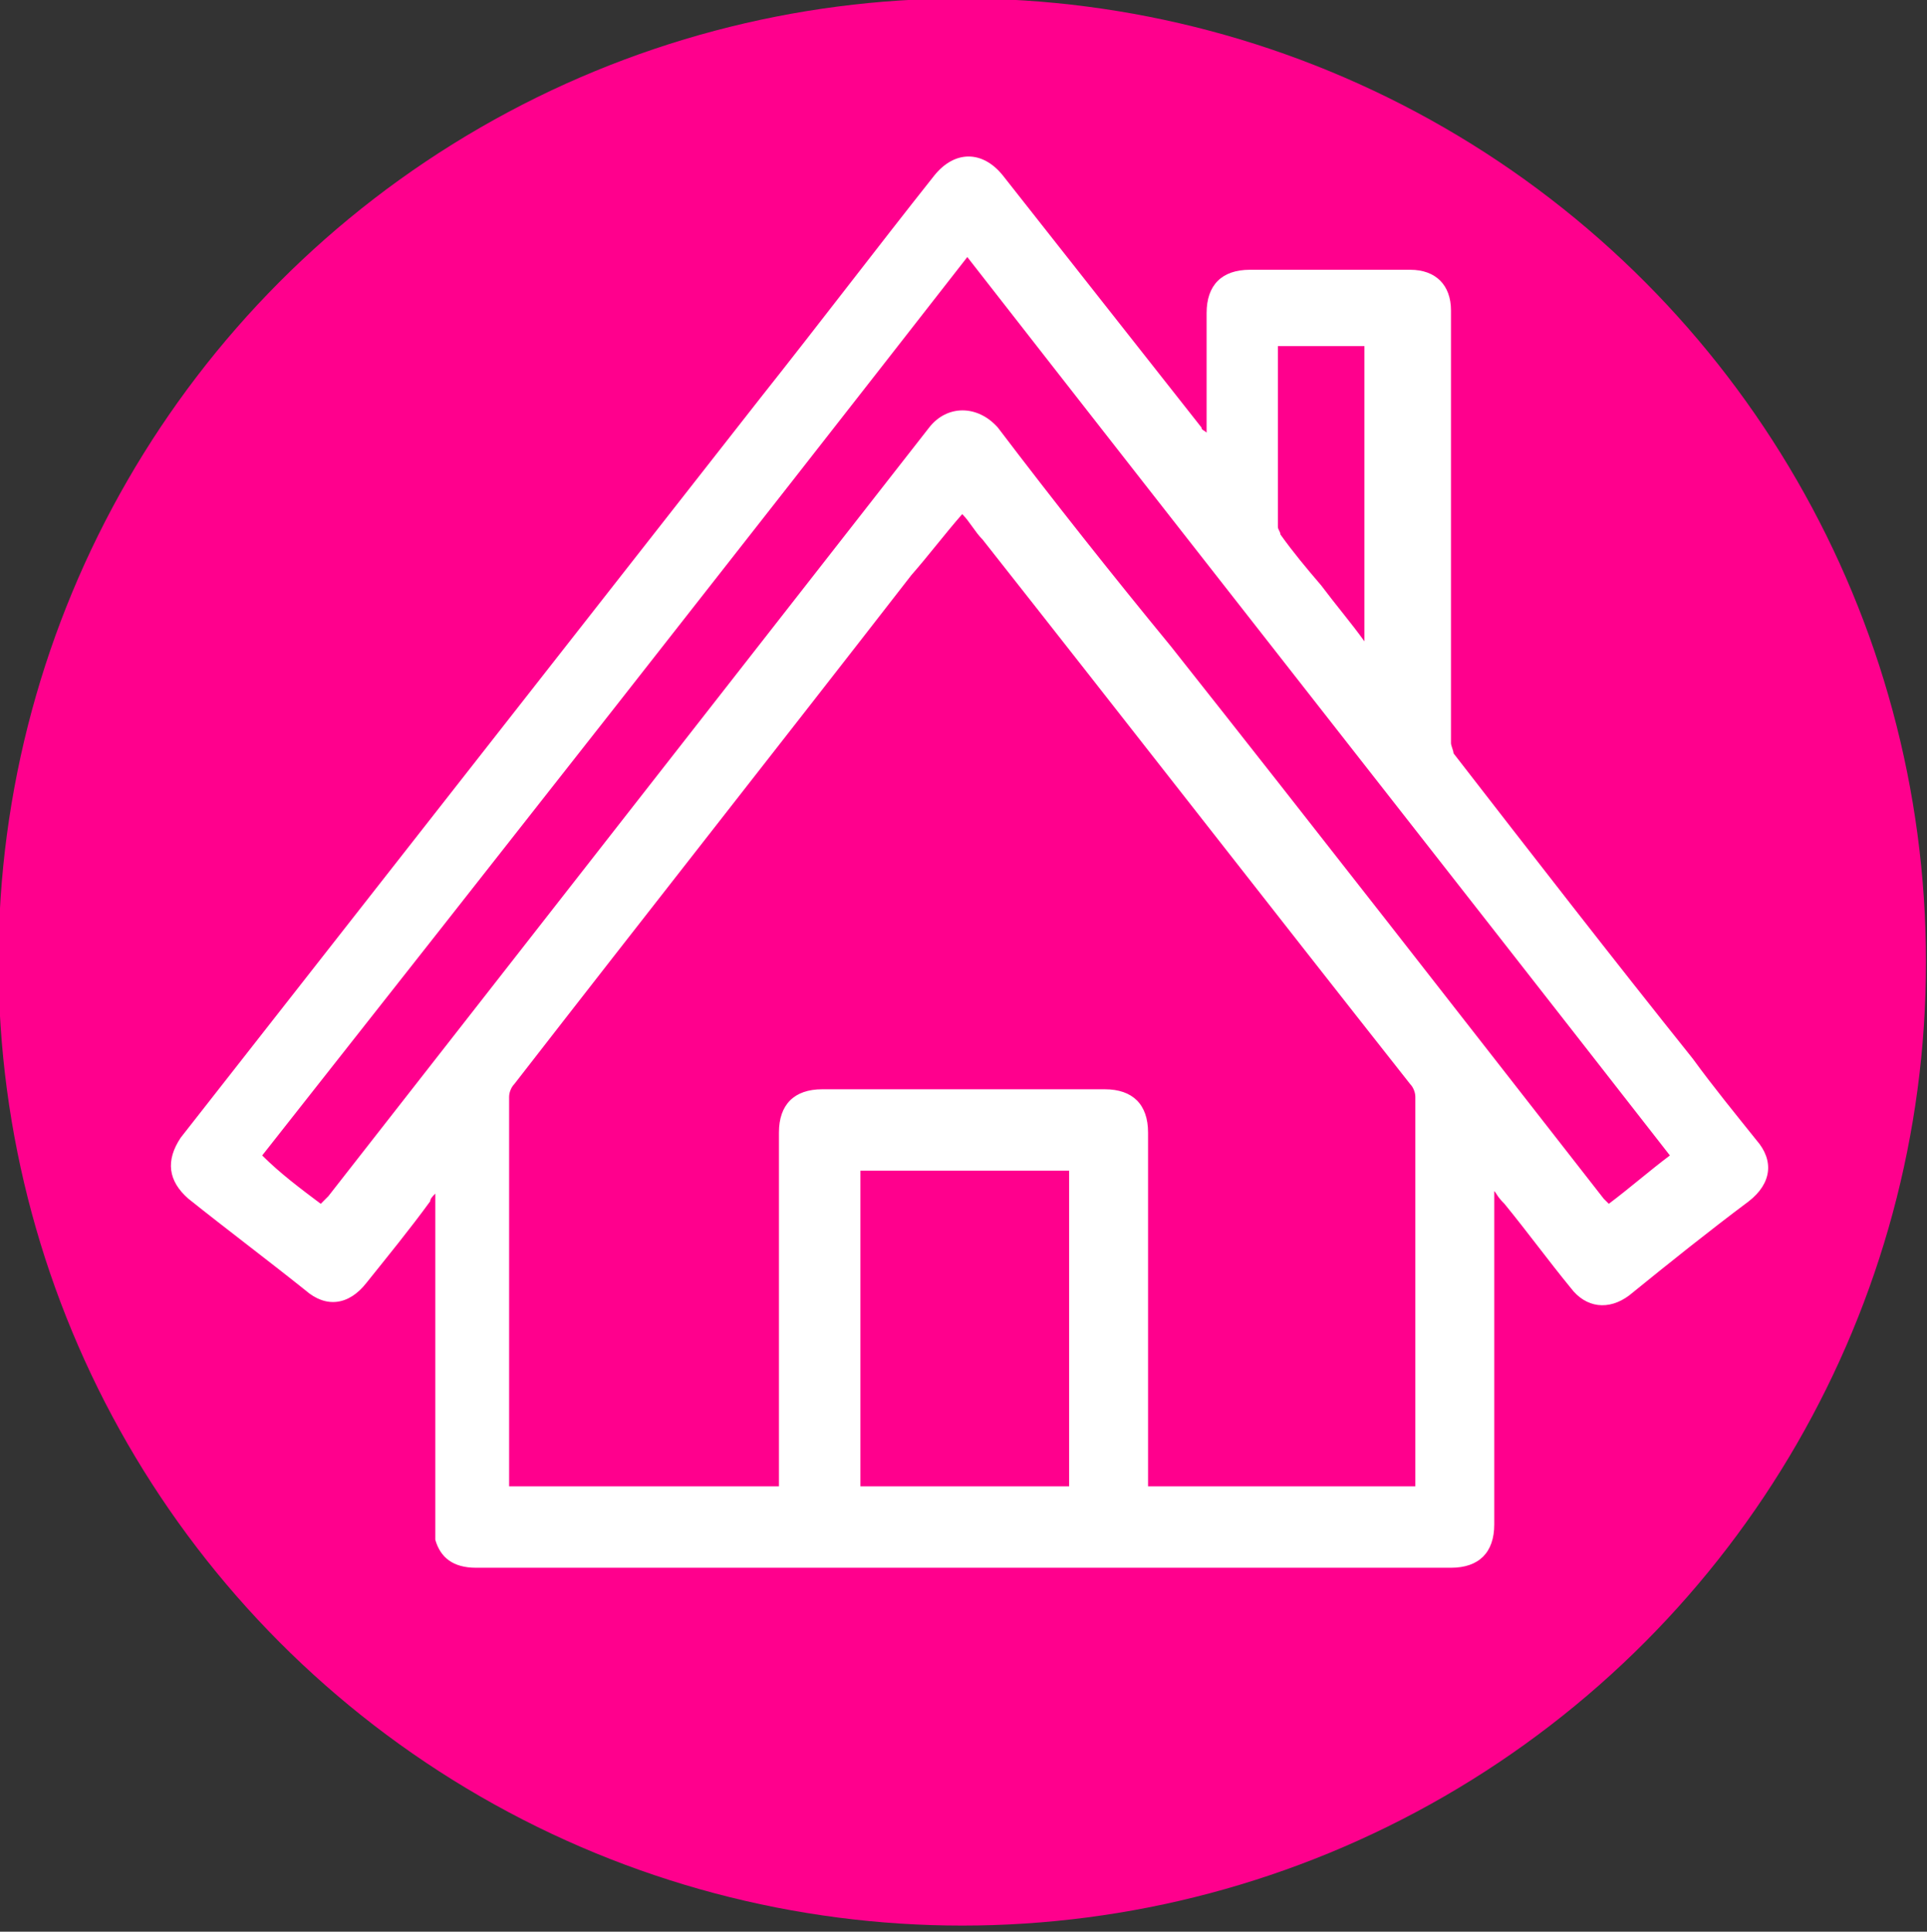
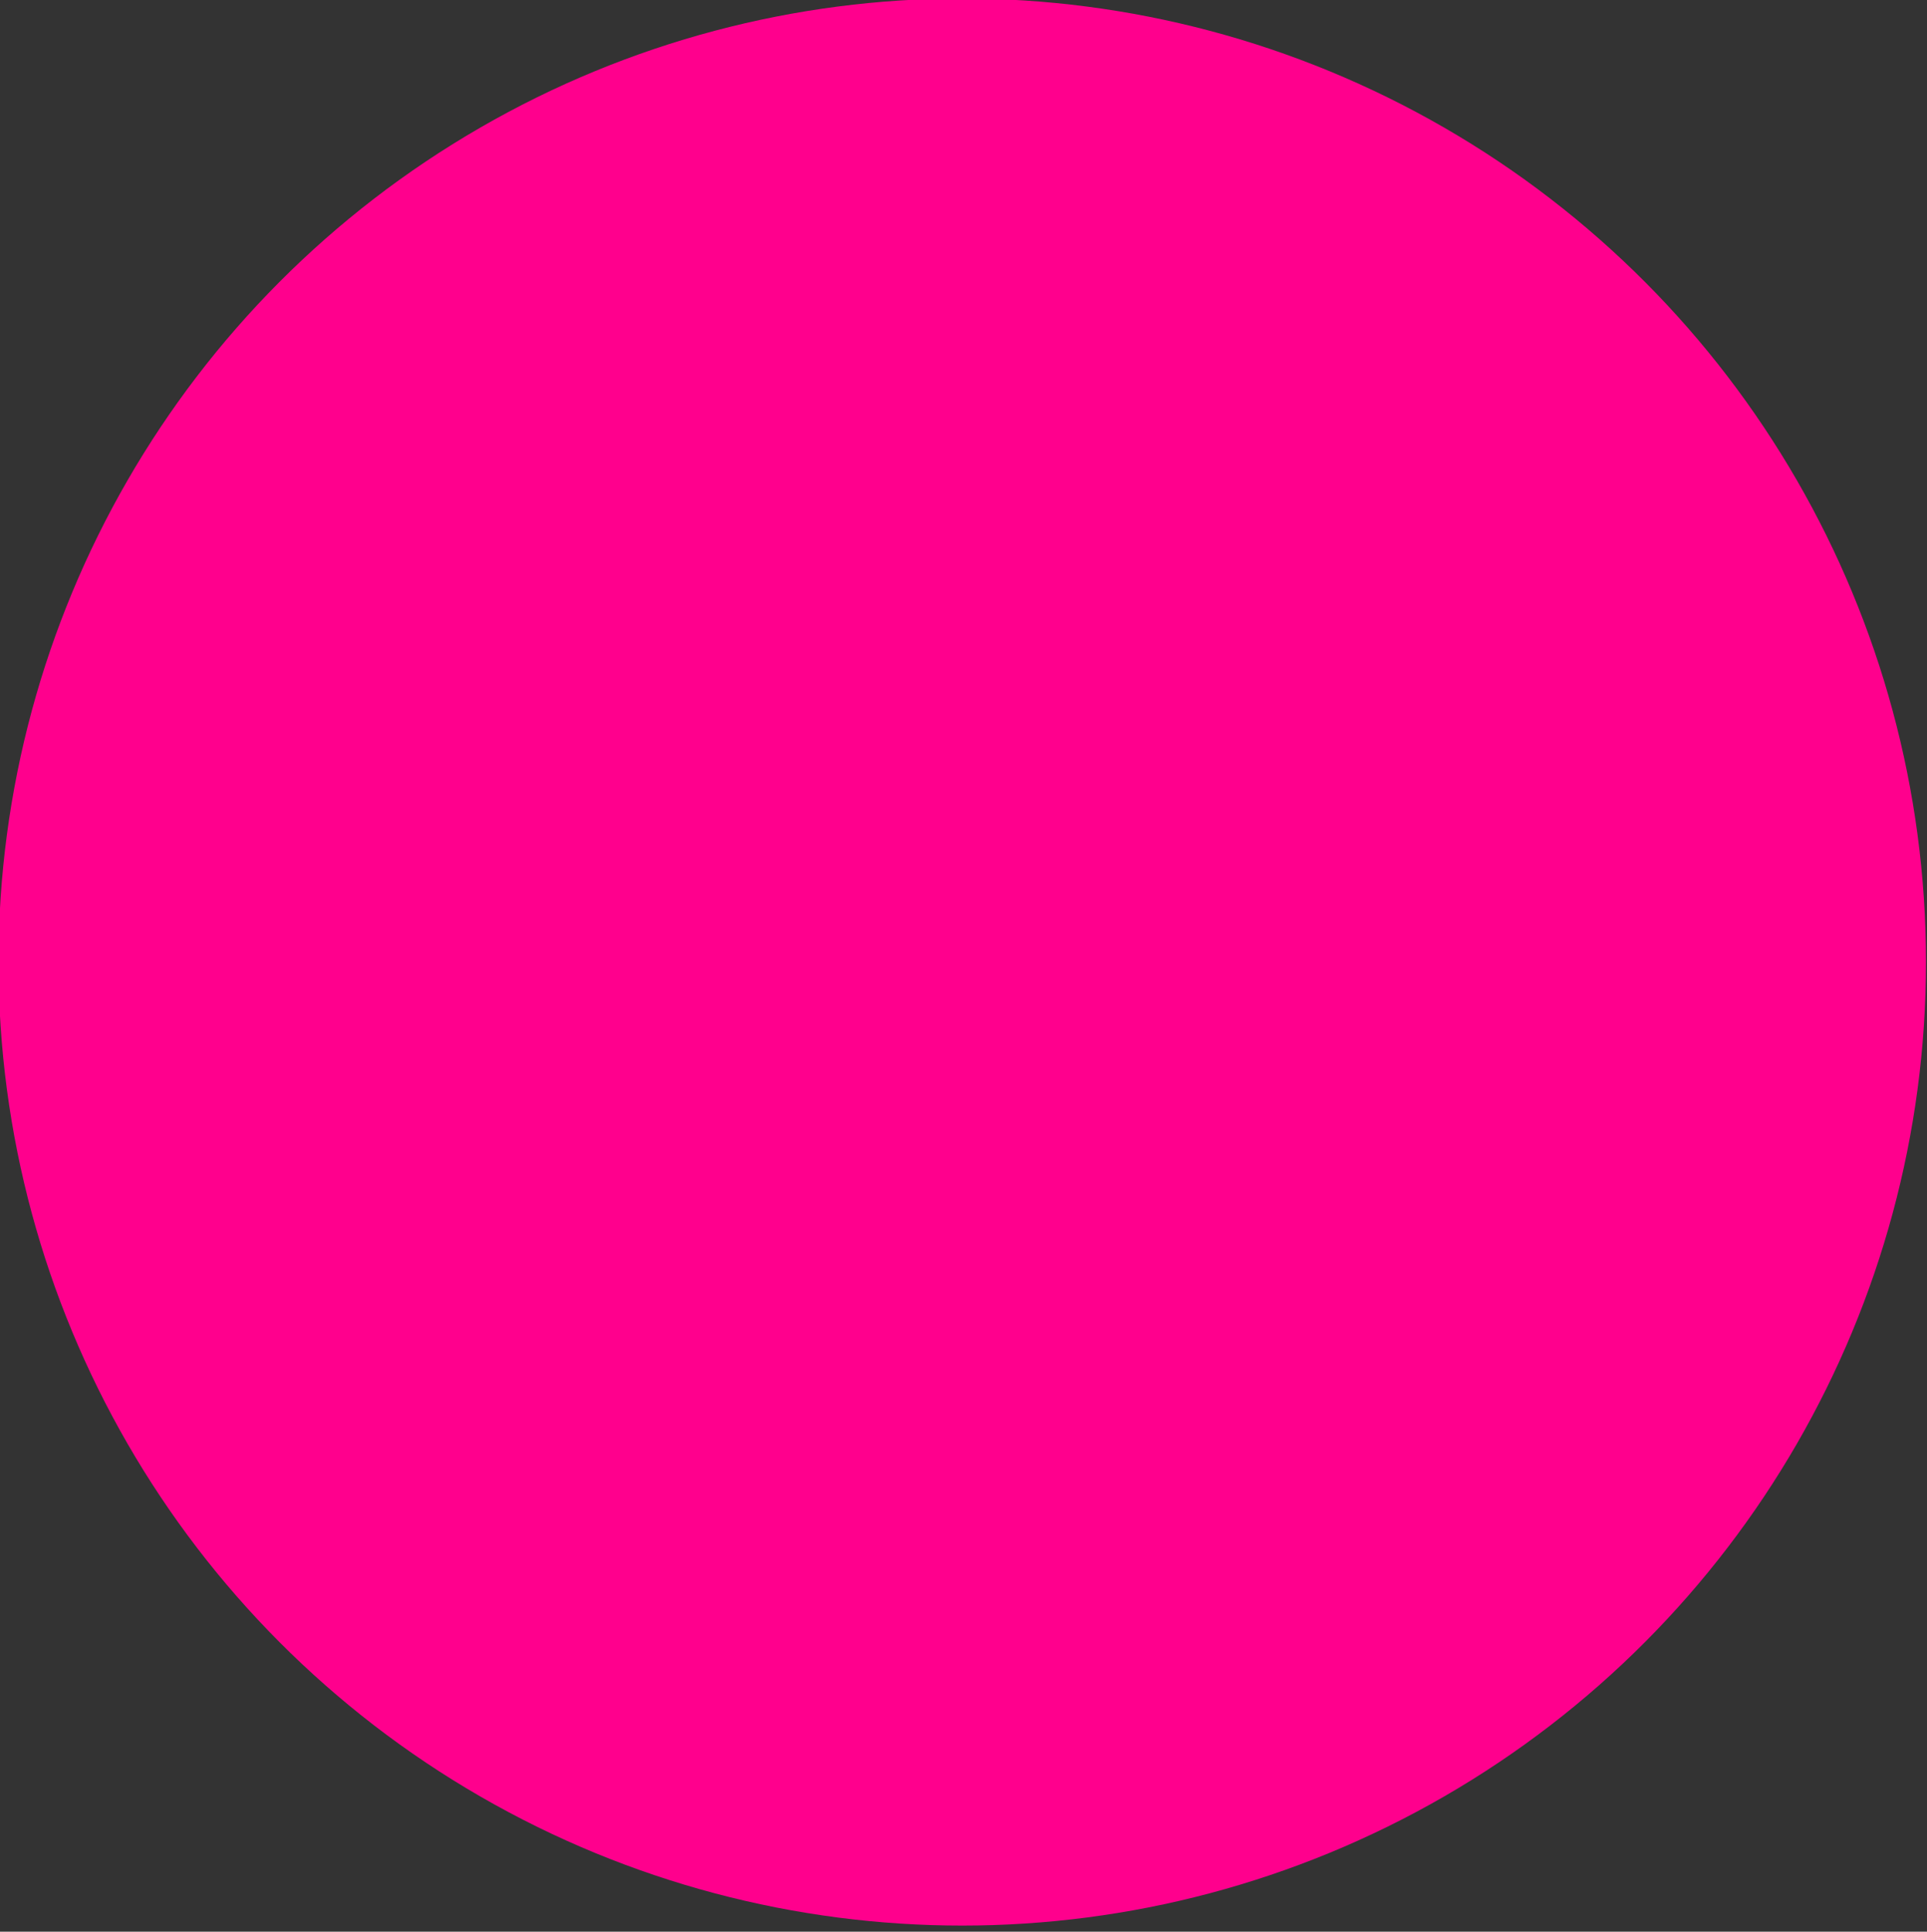
<svg xmlns="http://www.w3.org/2000/svg" version="1.1" id="Layer_1" x="0px" y="0px" viewBox="0 0 75.7 75.9" style="enable-background:new 0 0 75.7 75.9;" xml:space="preserve">
  <rect x="0" y="0" width="75.7" height="75.9" fill="#333333" stroke="none" />
  <style type="text/css">
	.st0{fill:#FF008D;stroke:#FF008D;stroke-width:7.52;stroke-miterlimit:10;}
	.st1{fill:#FFFFFF;}
</style>
  <circle class="st0" cx="37.8" cy="37.8" r="34.1" />
-   <path class="st1" d="M58.7,46.8c0,0.2,0,0.3,0,0.4c0,4.2,0,8.4,0,12.7c0,1.1-0.6,1.7-1.7,1.7c-12.8,0-25.5,0-38.3,0  c-0.9,0-1.4-0.4-1.6-1.1c0-0.2,0-0.4,0-0.5c0-4.2,0-8.4,0-12.7c0-0.1,0-0.2,0-0.4c-0.1,0.1-0.2,0.2-0.2,0.3  c-0.8,1.1-1.7,2.2-2.5,3.2c-0.7,0.9-1.6,1-2.4,0.3c-1.5-1.2-3.1-2.4-4.6-3.6c-0.8-0.7-0.9-1.5-0.3-2.4c7.6-9.7,15.2-19.4,22.8-29.1  c2.3-2.9,4.5-5.8,6.8-8.7c0.8-1,1.9-1,2.7,0c2.6,3.3,5.2,6.6,7.8,9.9c0,0.1,0.1,0.1,0.2,0.2c0-0.2,0-0.3,0-0.4c0-1.4,0-2.9,0-4.3  c0-1.1,0.6-1.7,1.7-1.7c2.1,0,4.2,0,6.3,0c1,0,1.6,0.6,1.6,1.6c0,5.6,0,11.3,0,17c0,0.1,0.1,0.3,0.1,0.4c3.1,4,6.2,8,9.4,12  c0.8,1.1,1.7,2.2,2.5,3.2c0.7,0.8,0.6,1.7-0.3,2.4c-1.6,1.2-3.1,2.4-4.7,3.7c-0.8,0.6-1.7,0.5-2.3-0.3c-0.9-1.1-1.7-2.2-2.6-3.3  C58.8,47,58.8,46.9,58.7,46.8z M30.6,58.4c0-0.2,0-0.3,0-0.4c0-4.5,0-9,0-13.5c0-1.1,0.6-1.7,1.7-1.7c3.7,0,7.4,0,11.1,0  c1.1,0,1.7,0.6,1.7,1.7c0,4.5,0,9,0,13.5v0.4h10.5v-0.3c0-5,0-10,0-15c0-0.2-0.1-0.4-0.2-0.5c-5.6-7.1-11.2-14.3-16.8-21.4  c-0.3-0.3-0.5-0.7-0.8-1c-0.7,0.8-1.3,1.6-2,2.4c-5.2,6.7-10.4,13.3-15.6,20c-0.1,0.1-0.2,0.3-0.2,0.5c0,5,0,10,0,15  c0,0.1,0,0.2,0,0.3L30.6,58.4L30.6,58.4z M12.6,47.3c0.1-0.1,0.2-0.2,0.3-0.3c7.9-10.1,15.7-20.1,23.6-30.2c0.7-0.9,1.9-0.9,2.7,0  c2.2,2.9,4.5,5.8,6.8,8.6c5.7,7.2,11.3,14.4,17,21.7c0.1,0.1,0.1,0.1,0.2,0.2c0.8-0.6,1.6-1.3,2.4-1.9  c-9.2-11.8-18.4-23.5-27.6-35.3c-9.2,11.8-18.4,23.5-27.7,35.3C11,46.1,11.8,46.7,12.6,47.3L12.6,47.3z M42,46h-8.2v12.4H42V46z   M53.6,25.2V13.6h-3.4c0,0.1,0,0.1,0,0.2c0,2.3,0,4.6,0,6.9c0,0.1,0.1,0.2,0.1,0.3c0.5,0.7,1,1.3,1.6,2  C52.5,23.8,53.1,24.5,53.6,25.2L53.6,25.2z" />
</svg>